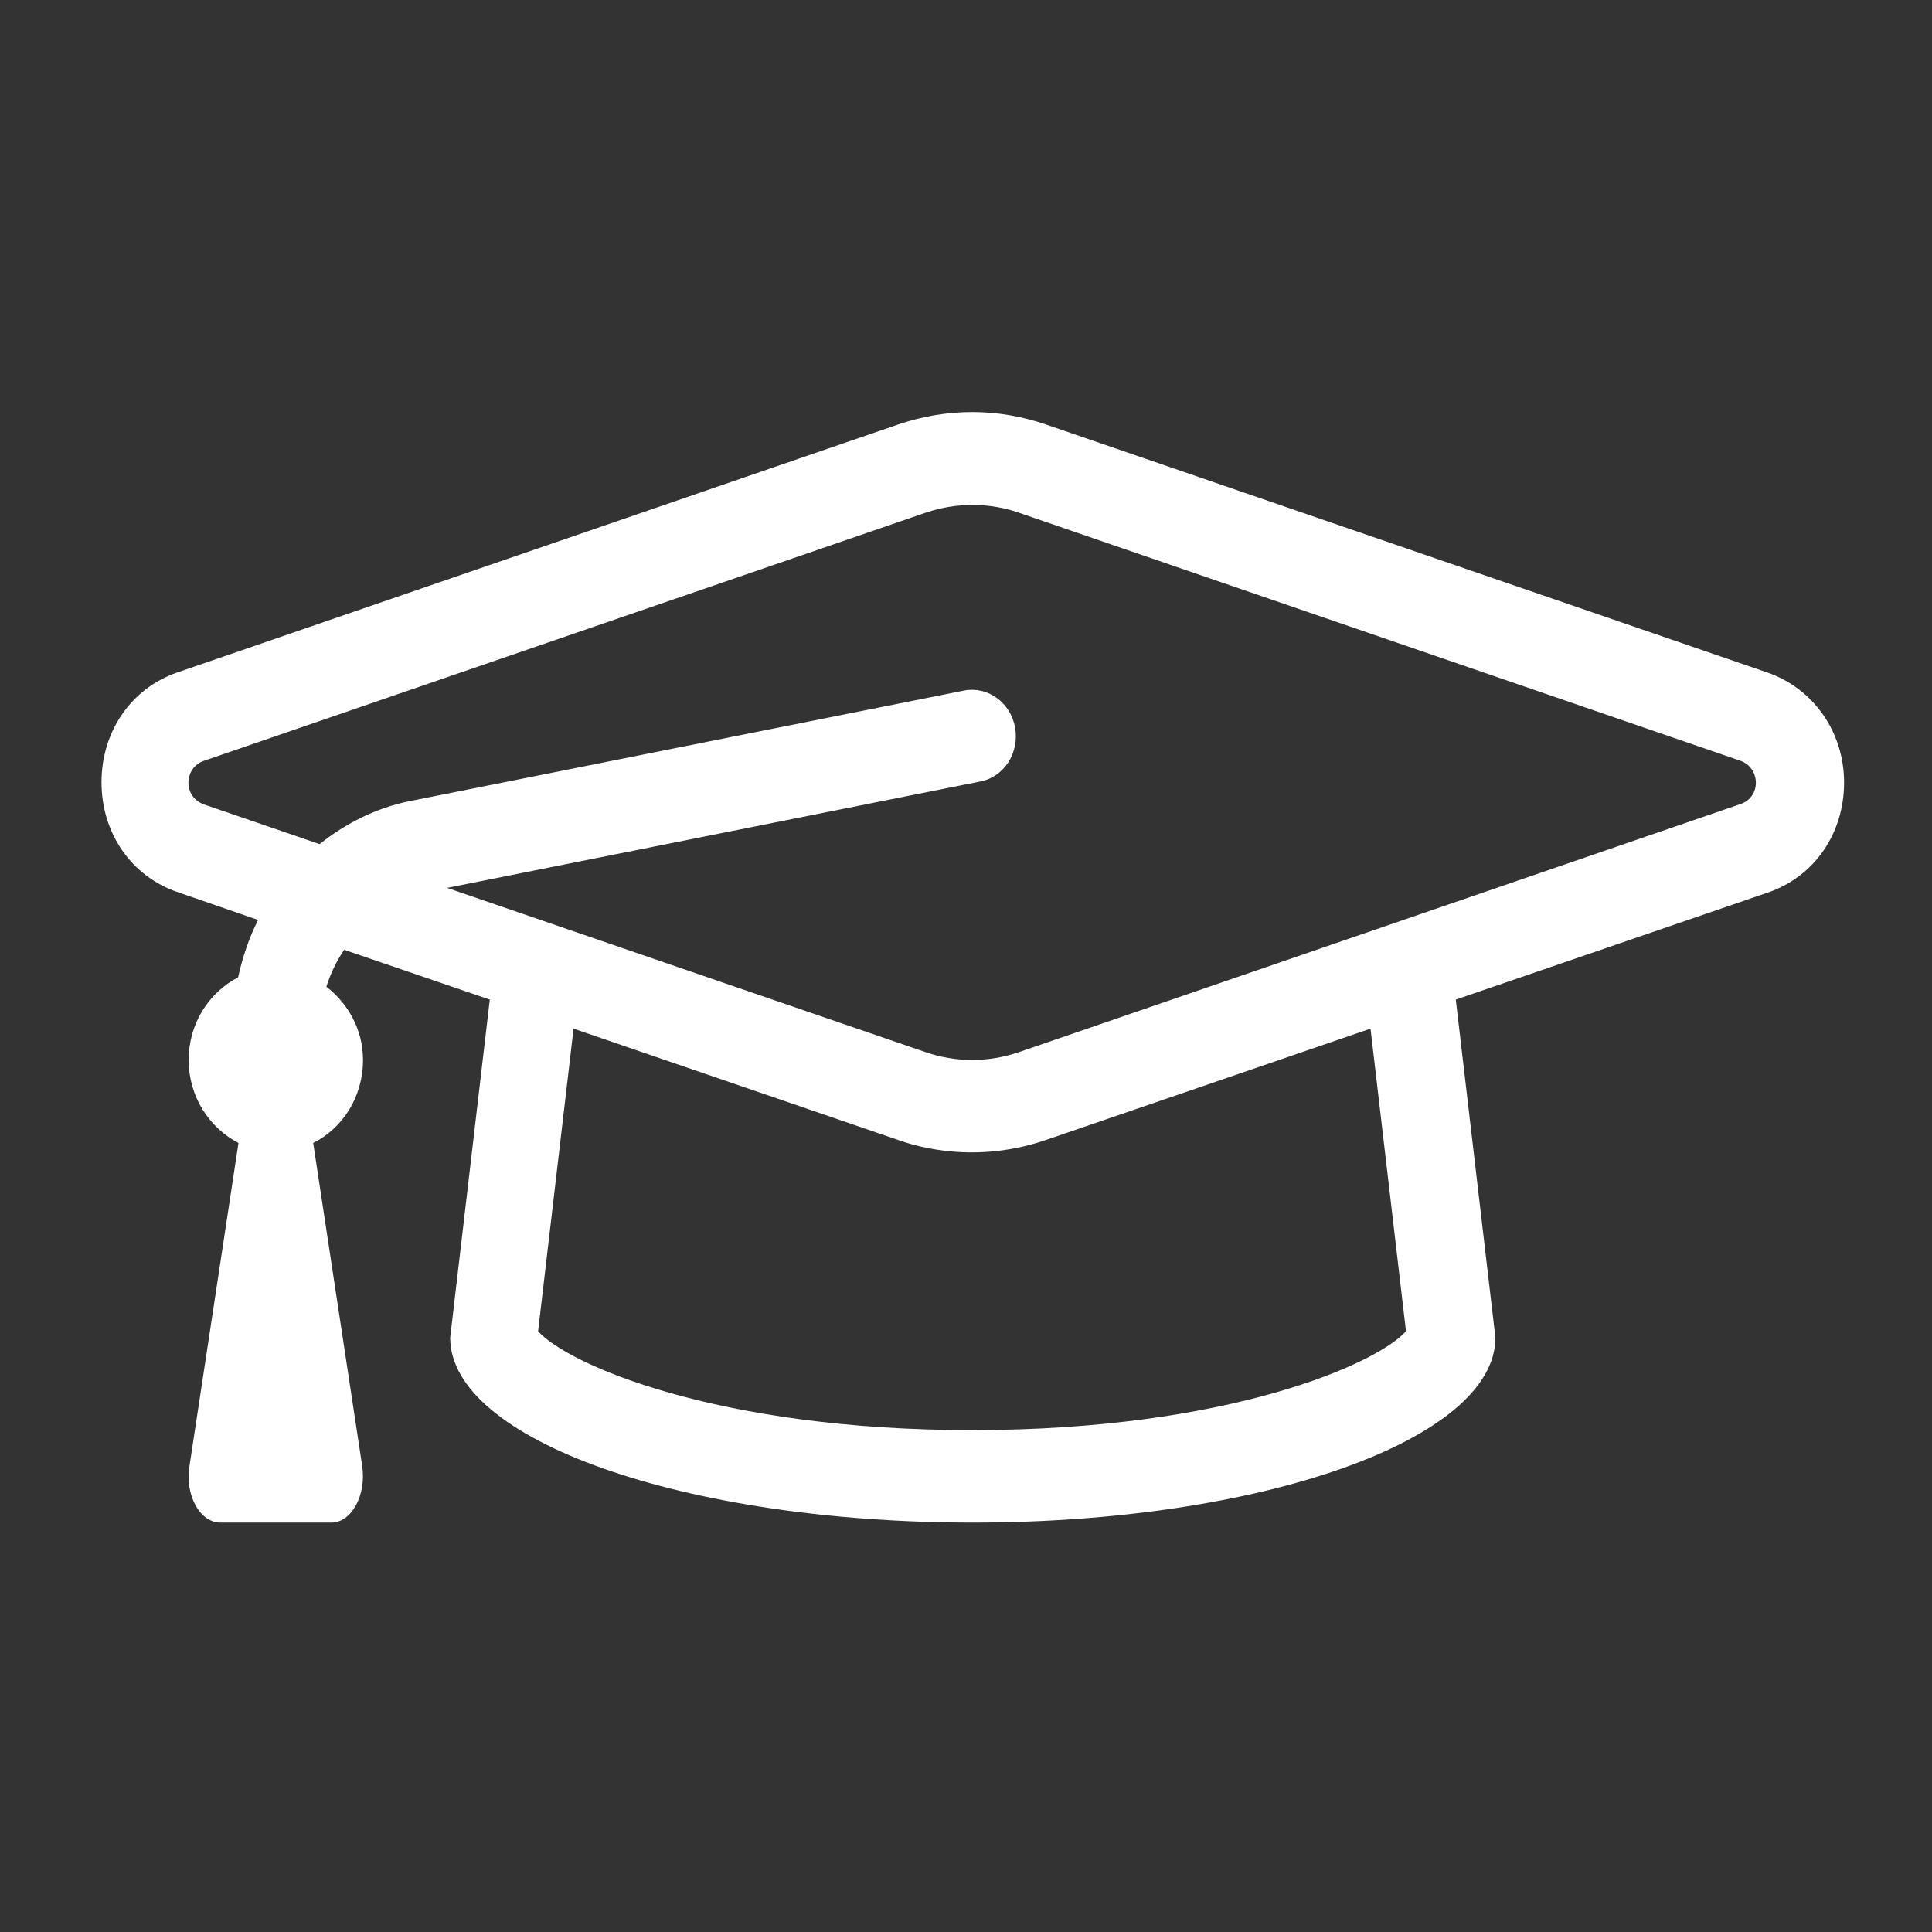
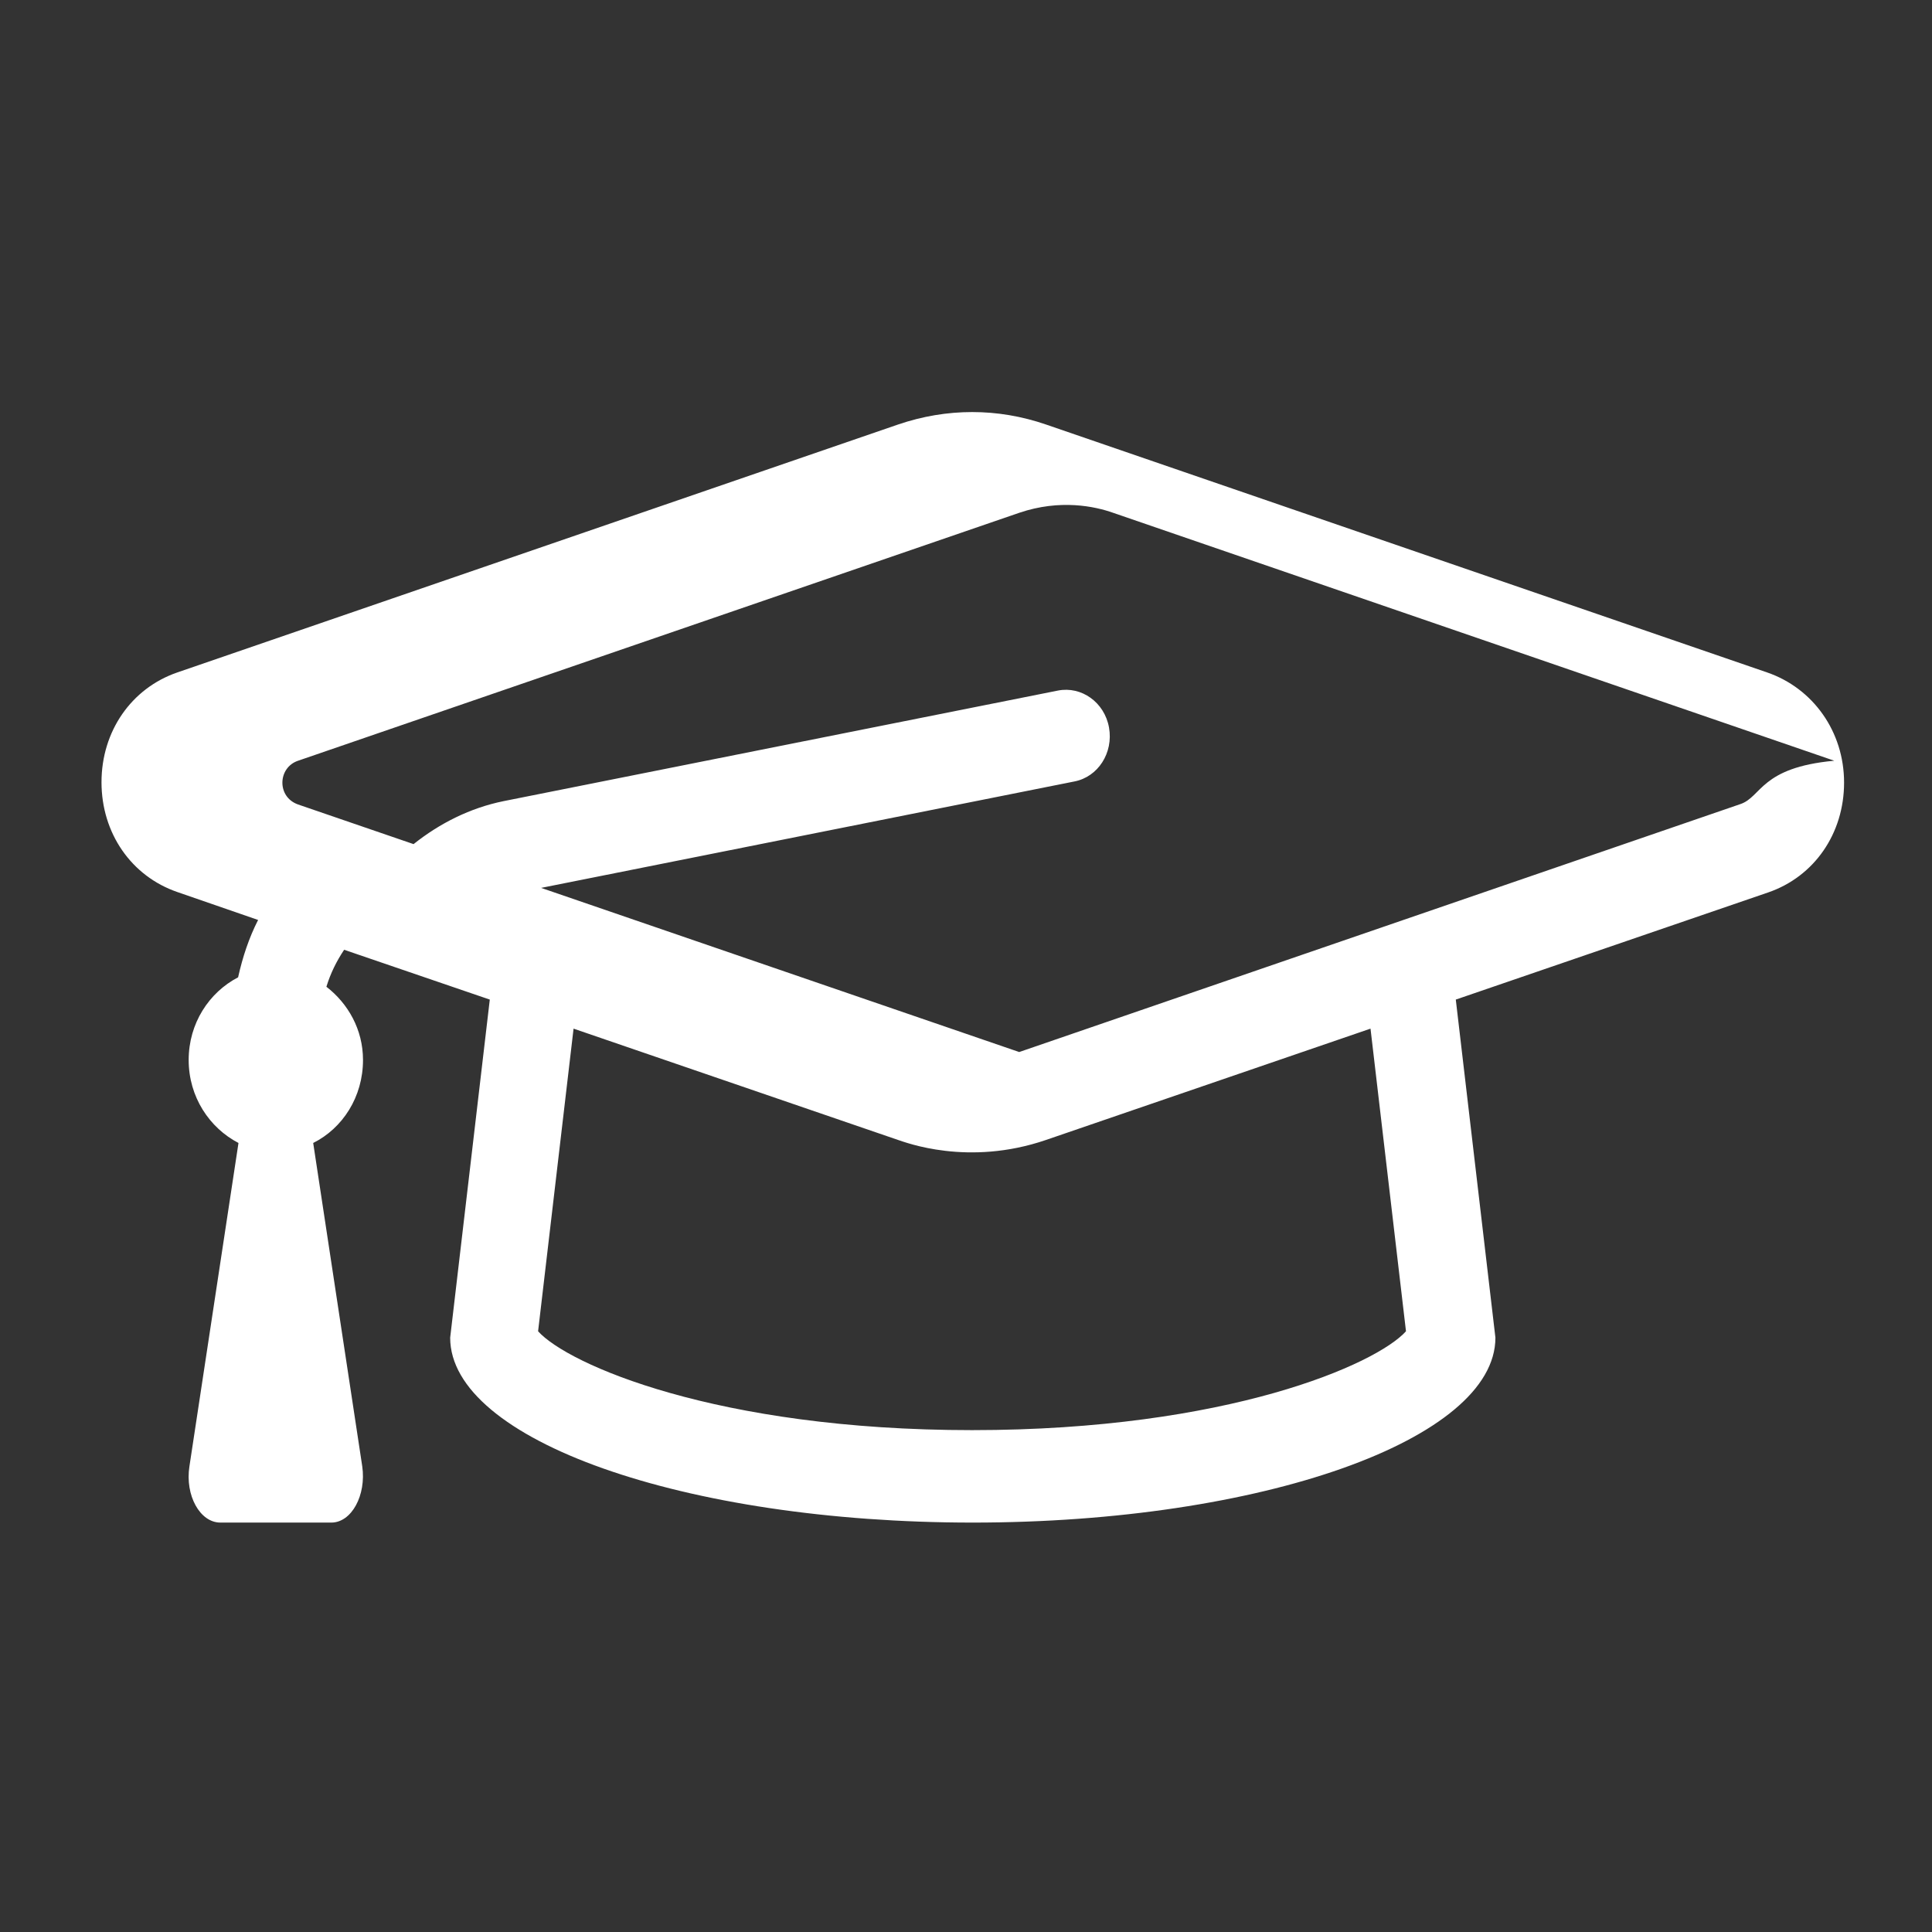
<svg xmlns="http://www.w3.org/2000/svg" version="1.1" id="Layer_1" focusable="false" x="0px" y="0px" viewBox="0 0 512 512" style="enable-background:new 0 0 512 512;" xml:space="preserve">
  <rect x="0" y="0" width="512" height="512" fill="#333333" stroke="none" />
  <style type="text/css">
	.st0{fill:#FFFFFF;}
</style>
-   <path class="st0" d="M468.3,178.2l-191.1-65.7c-12.8-4.4-26.3-4.4-39.2,0L47,178.2c-12.2,4.2-20.1,15.6-20.1,29.1  s7.9,24.9,20.1,29.1l21.4,7.4c-2.4,4.7-4.1,9.8-5.3,15.2c-7.7,4-13.1,12.2-13.1,21.9c0,9.8,5.5,18,13.2,22l-13,85.7  c-1.2,7.7,2.8,14.9,8.2,14.9h29.4c5.4,0,9.3-7.3,8.2-14.9l-13-85.7c7.8-3.9,13.2-12.2,13.2-22c0-8.1-4-15-9.7-19.4  c1.1-3.6,2.7-6.8,4.7-9.8l38.6,13.2l-10.5,89.6c0,27.1,62,49,138.5,49s138.5-22,138.5-49l-10.5-89.6l82.8-28.4  c12.2-4.2,20.1-15.6,20.1-29.1S480.5,182.4,468.3,178.2z M372.6,352.8c-7.8,8.7-47.2,26.2-115,26.2s-107.2-17.5-115-26.2l9.4-80.2  l86,29.5c1.9,0.6,18.5,7.1,39.2,0l86-29.5L372.6,352.8L372.6,352.8z M461.2,213.1l-191.1,65.7c-8.2,2.8-16.8,2.8-24.9,0l-126.7-43.5  l141.3-28.2c6.3-1.2,10.4-7.6,9.2-14.3c-1.2-6.7-7.3-11-13.5-9.8l-146.9,29.3c-8.9,1.8-17,5.9-23.9,11.4l-30.6-10.5  c-5.7-2-5.4-9.8,0-11.6l191.1-65.7c10.9-3.7,20.1-1.7,24.9,0l191.1,65.7C466.5,203.4,466.9,211.2,461.2,213.1L461.2,213.1z" />
+   <path class="st0" d="M468.3,178.2l-191.1-65.7c-12.8-4.4-26.3-4.4-39.2,0L47,178.2c-12.2,4.2-20.1,15.6-20.1,29.1  s7.9,24.9,20.1,29.1l21.4,7.4c-2.4,4.7-4.1,9.8-5.3,15.2c-7.7,4-13.1,12.2-13.1,21.9c0,9.8,5.5,18,13.2,22l-13,85.7  c-1.2,7.7,2.8,14.9,8.2,14.9h29.4c5.4,0,9.3-7.3,8.2-14.9l-13-85.7c7.8-3.9,13.2-12.2,13.2-22c0-8.1-4-15-9.7-19.4  c1.1-3.6,2.7-6.8,4.7-9.8l38.6,13.2l-10.5,89.6c0,27.1,62,49,138.5,49s138.5-22,138.5-49l-10.5-89.6l82.8-28.4  c12.2-4.2,20.1-15.6,20.1-29.1S480.5,182.4,468.3,178.2z M372.6,352.8c-7.8,8.7-47.2,26.2-115,26.2s-107.2-17.5-115-26.2l9.4-80.2  l86,29.5c1.9,0.6,18.5,7.1,39.2,0l86-29.5L372.6,352.8L372.6,352.8z M461.2,213.1l-191.1,65.7l-126.7-43.5  l141.3-28.2c6.3-1.2,10.4-7.6,9.2-14.3c-1.2-6.7-7.3-11-13.5-9.8l-146.9,29.3c-8.9,1.8-17,5.9-23.9,11.4l-30.6-10.5  c-5.7-2-5.4-9.8,0-11.6l191.1-65.7c10.9-3.7,20.1-1.7,24.9,0l191.1,65.7C466.5,203.4,466.9,211.2,461.2,213.1L461.2,213.1z" />
</svg>